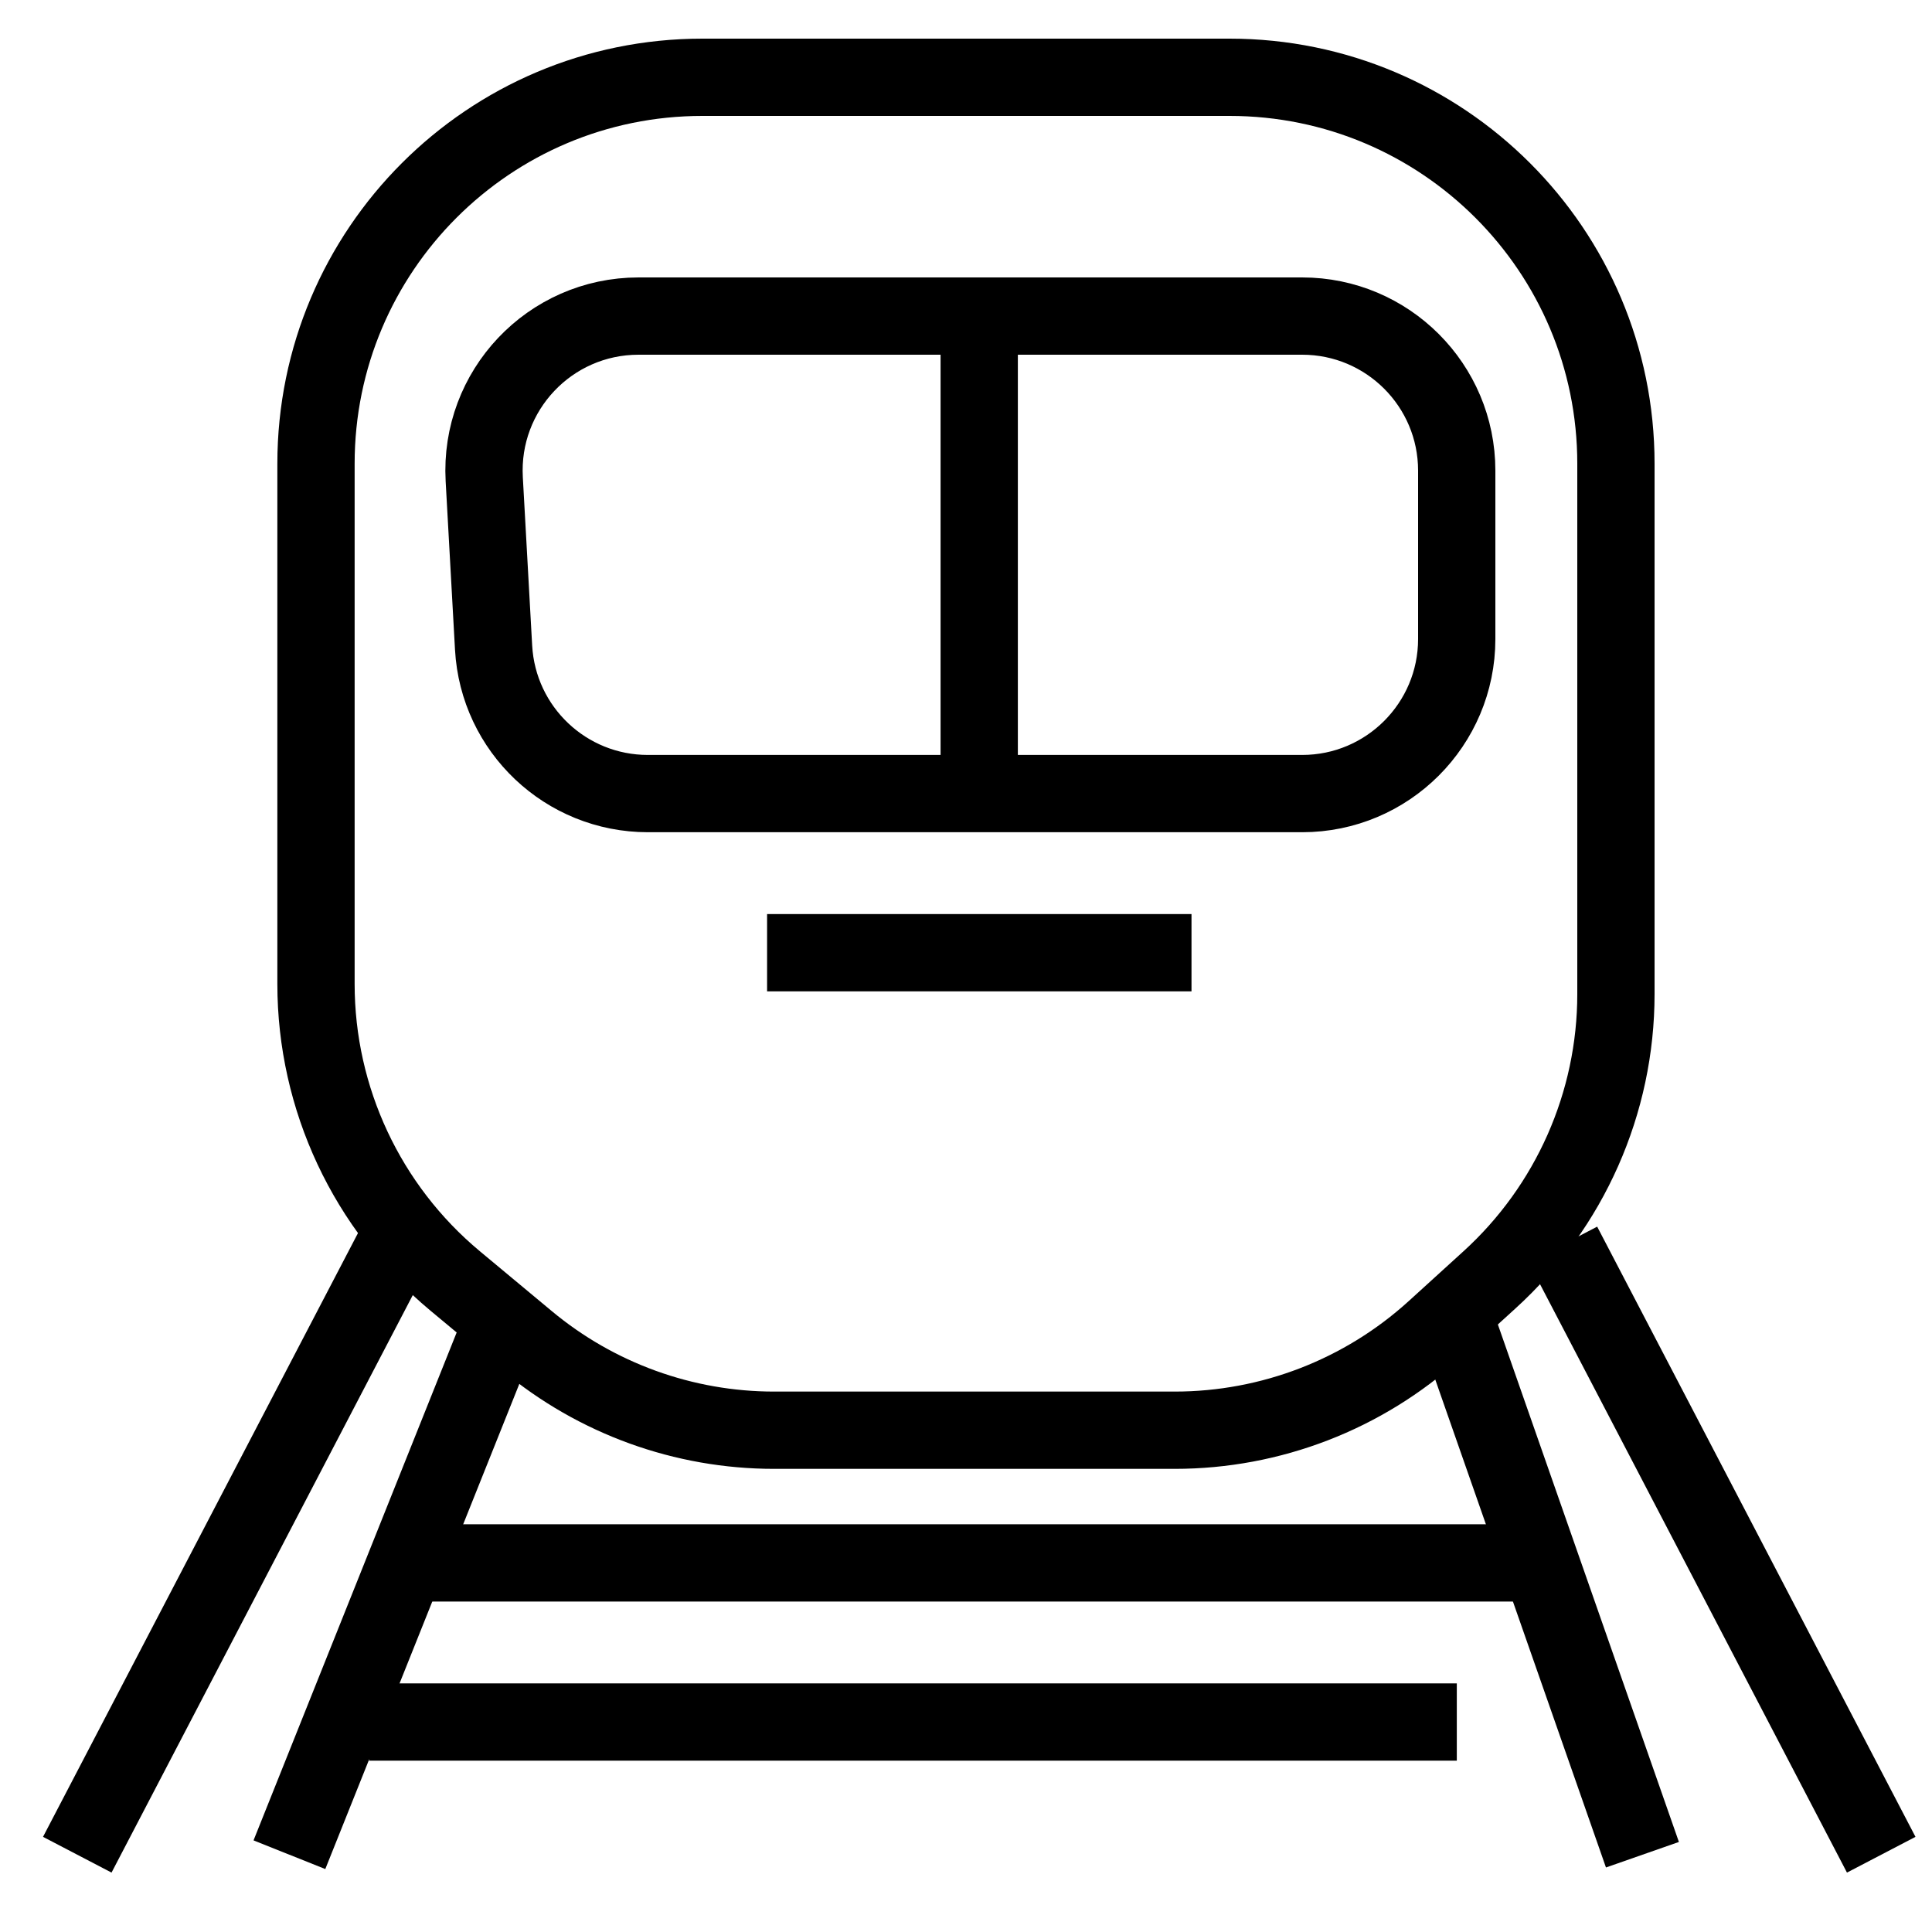
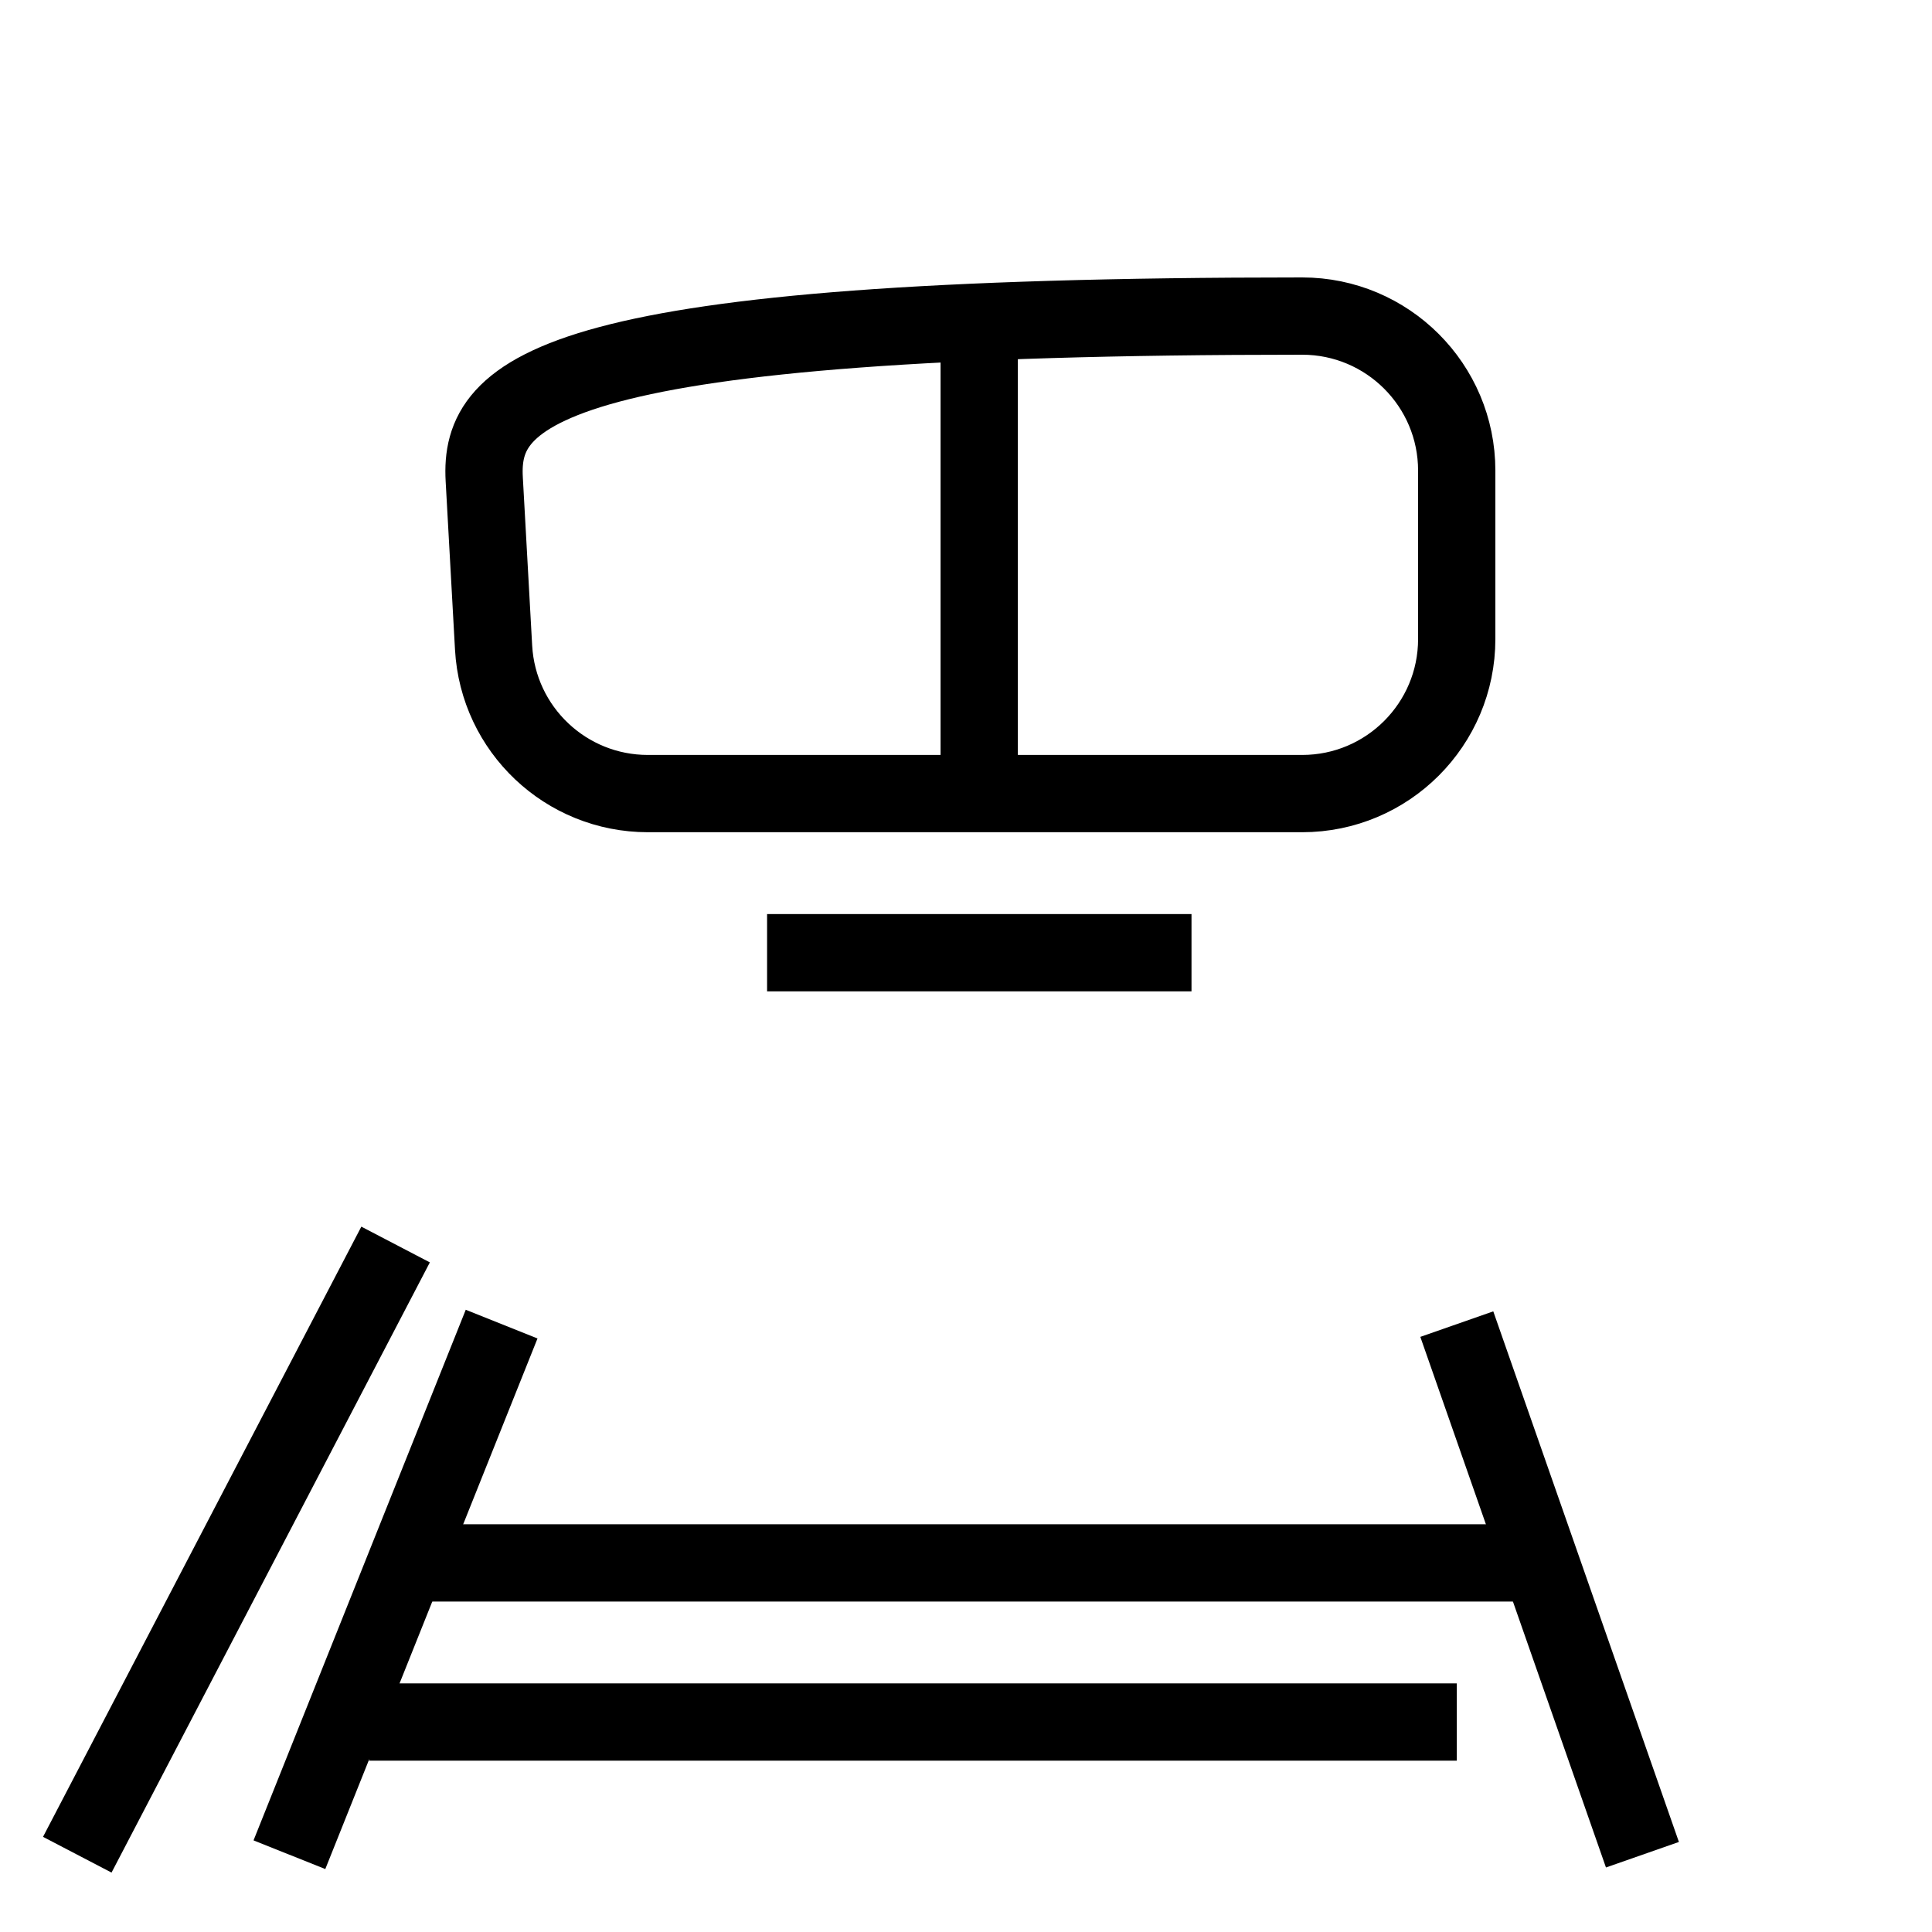
<svg xmlns="http://www.w3.org/2000/svg" width="25" height="25" viewBox="0 0 25 25" fill="none">
  <path d="M1 24L5.119 16.104" stroke="black" />
  <path d="M6.491 17.134L3.745 24" stroke="black" />
  <path d="M18.851 17.134L21.253 24" stroke="black" />
-   <path d="M20.224 16.104L24.343 24" stroke="black" />
  <path d="M5.462 20.224H19.88" stroke="black" />
  <path d="M4.776 22.283H18.851" stroke="black" />
-   <path d="M4.089 6V12.733C4.089 14.216 4.748 15.624 5.888 16.574L6.818 17.348C7.716 18.097 8.849 18.507 10.018 18.507H15.2C16.444 18.507 17.643 18.044 18.564 17.207L19.273 16.562C20.315 15.615 20.91 14.271 20.91 12.863V6C20.91 3.239 18.671 1 15.91 1H9.089C6.327 1 4.089 3.239 4.089 6Z" stroke="black" />
-   <path d="M16.85 4.09H8.263C7.114 4.09 6.202 5.054 6.266 6.201L6.387 8.38C6.446 9.44 7.322 10.269 8.384 10.269H16.85C17.954 10.269 18.85 9.373 18.85 8.269V6.09C18.85 4.985 17.954 4.09 16.85 4.09Z" stroke="black" />
+   <path d="M16.85 4.09C7.114 4.09 6.202 5.054 6.266 6.201L6.387 8.38C6.446 9.44 7.322 10.269 8.384 10.269H16.85C17.954 10.269 18.85 9.373 18.85 8.269V6.09C18.85 4.985 17.954 4.09 16.85 4.09Z" stroke="black" />
  <path d="M12.671 4.09V10.269" stroke="black" />
  <path d="M9.926 12.328H15.418" stroke="black" />
</svg>